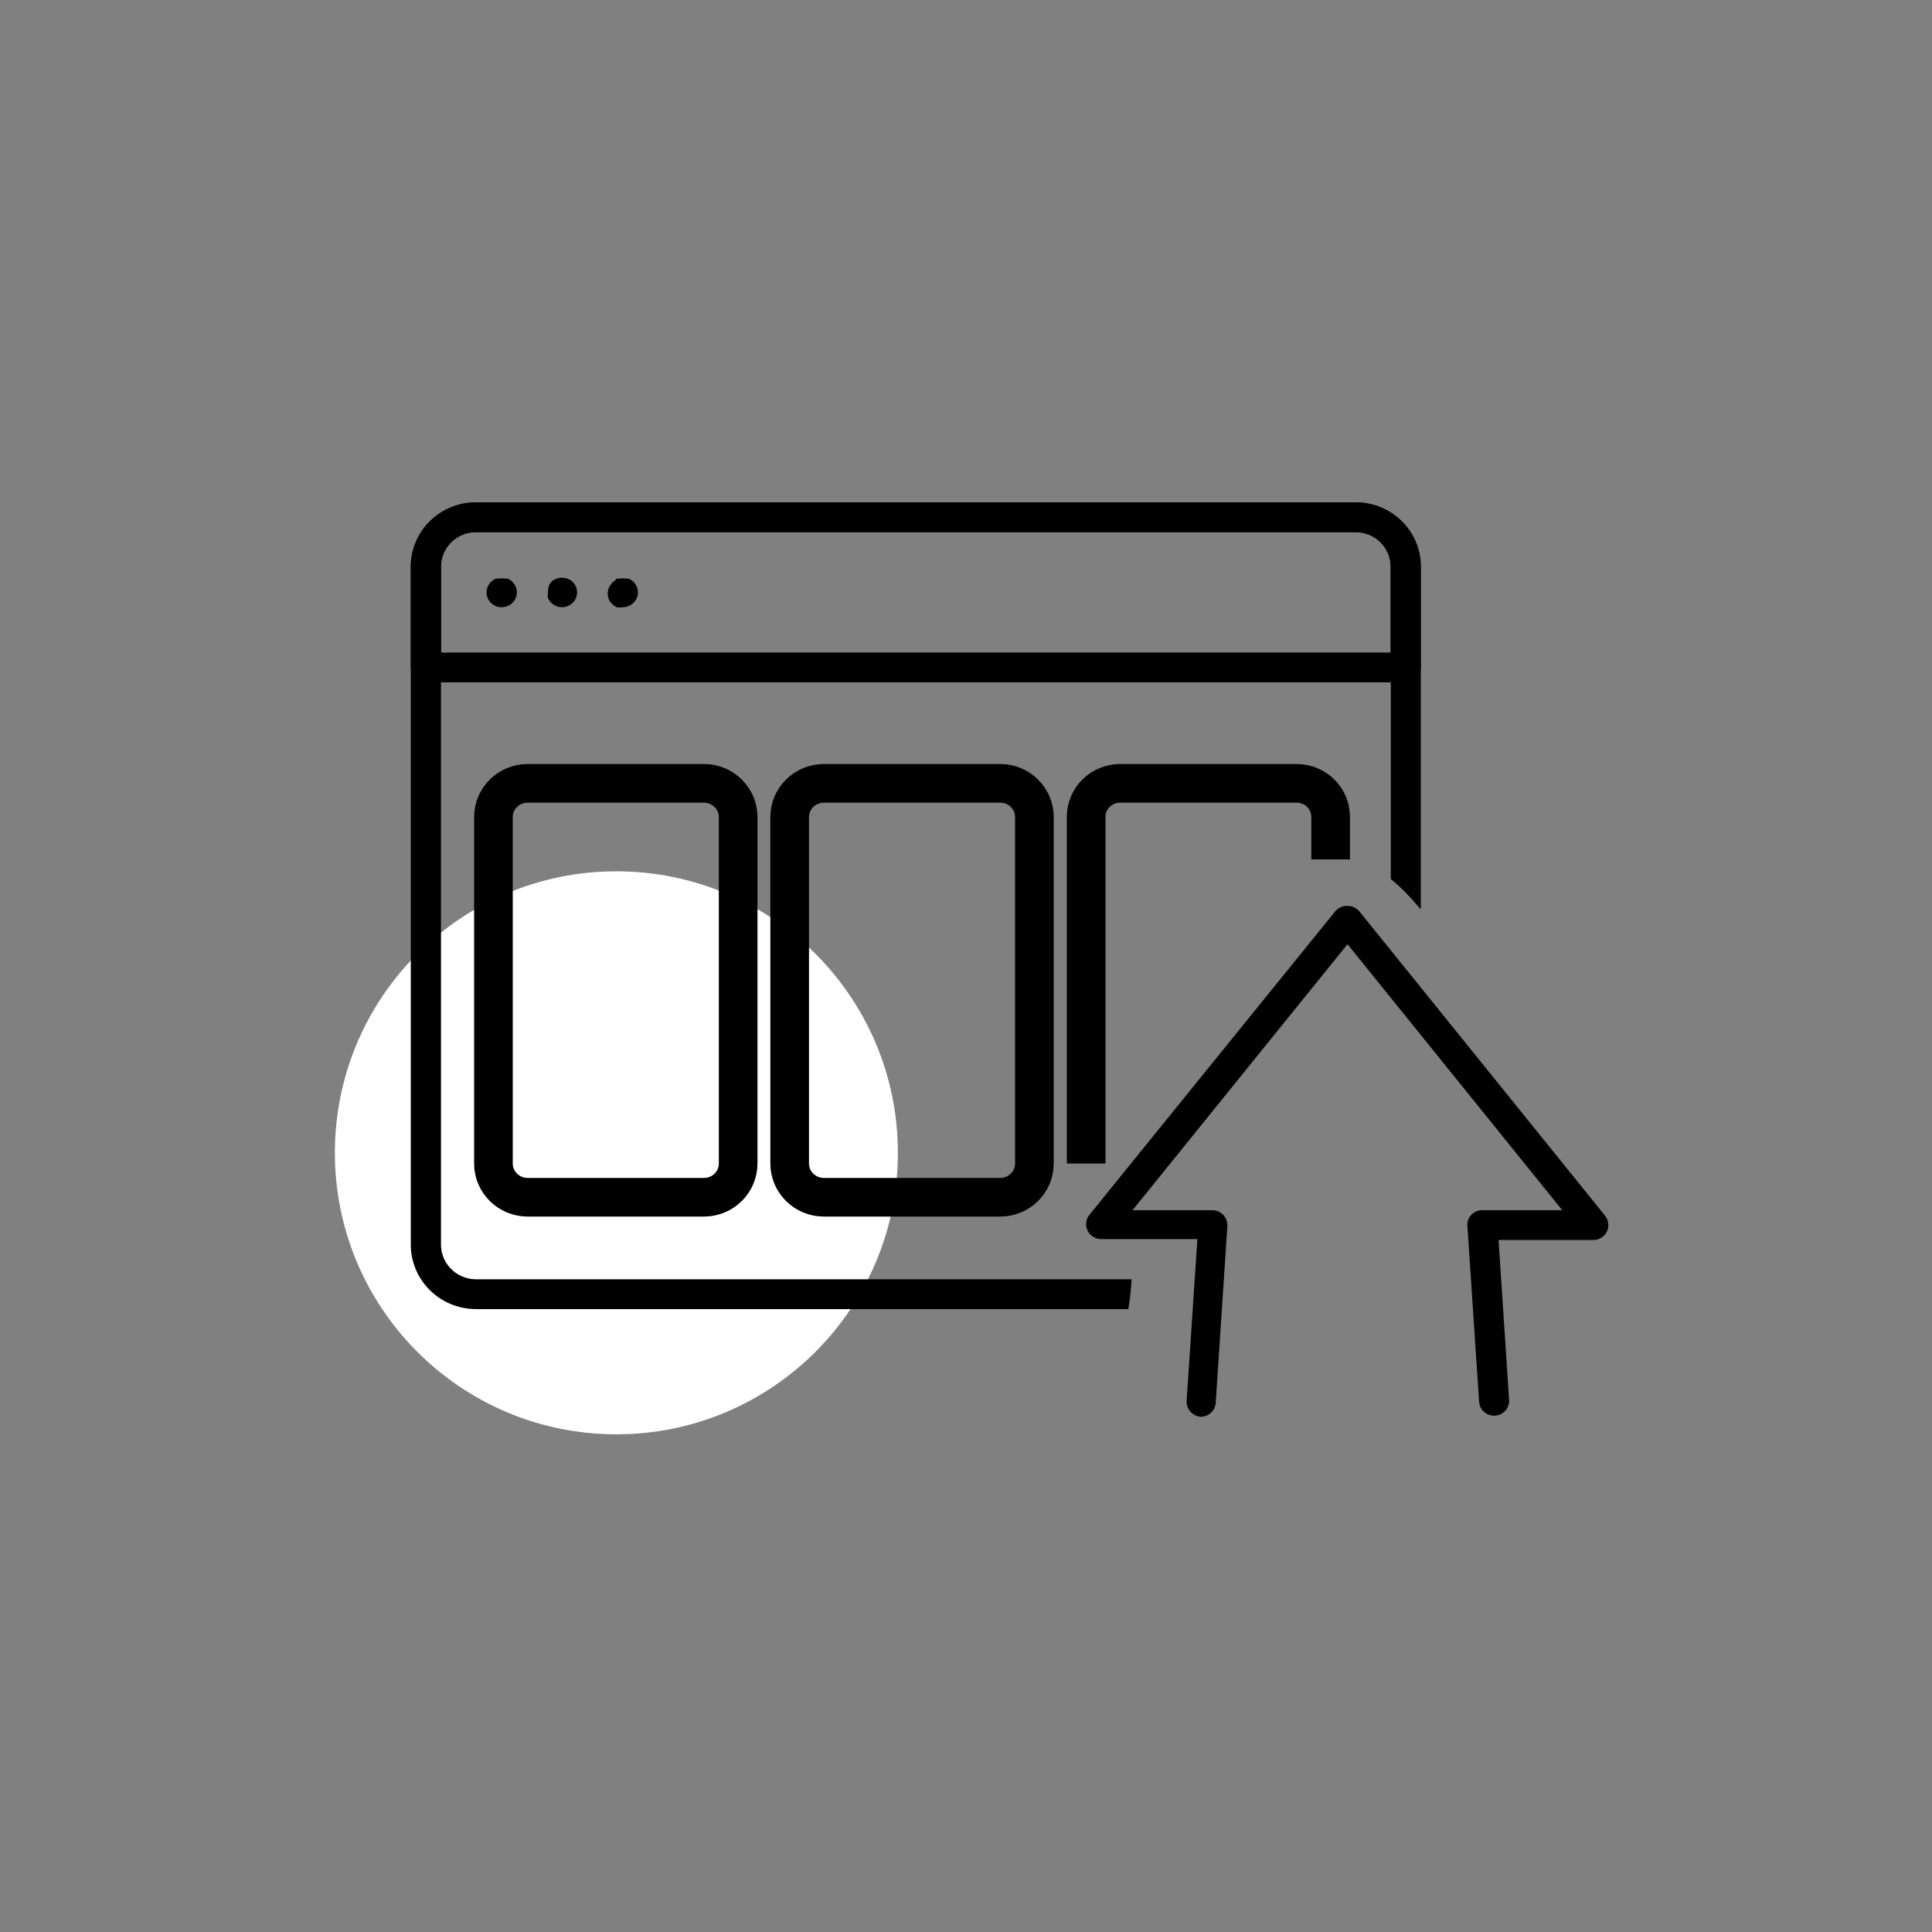
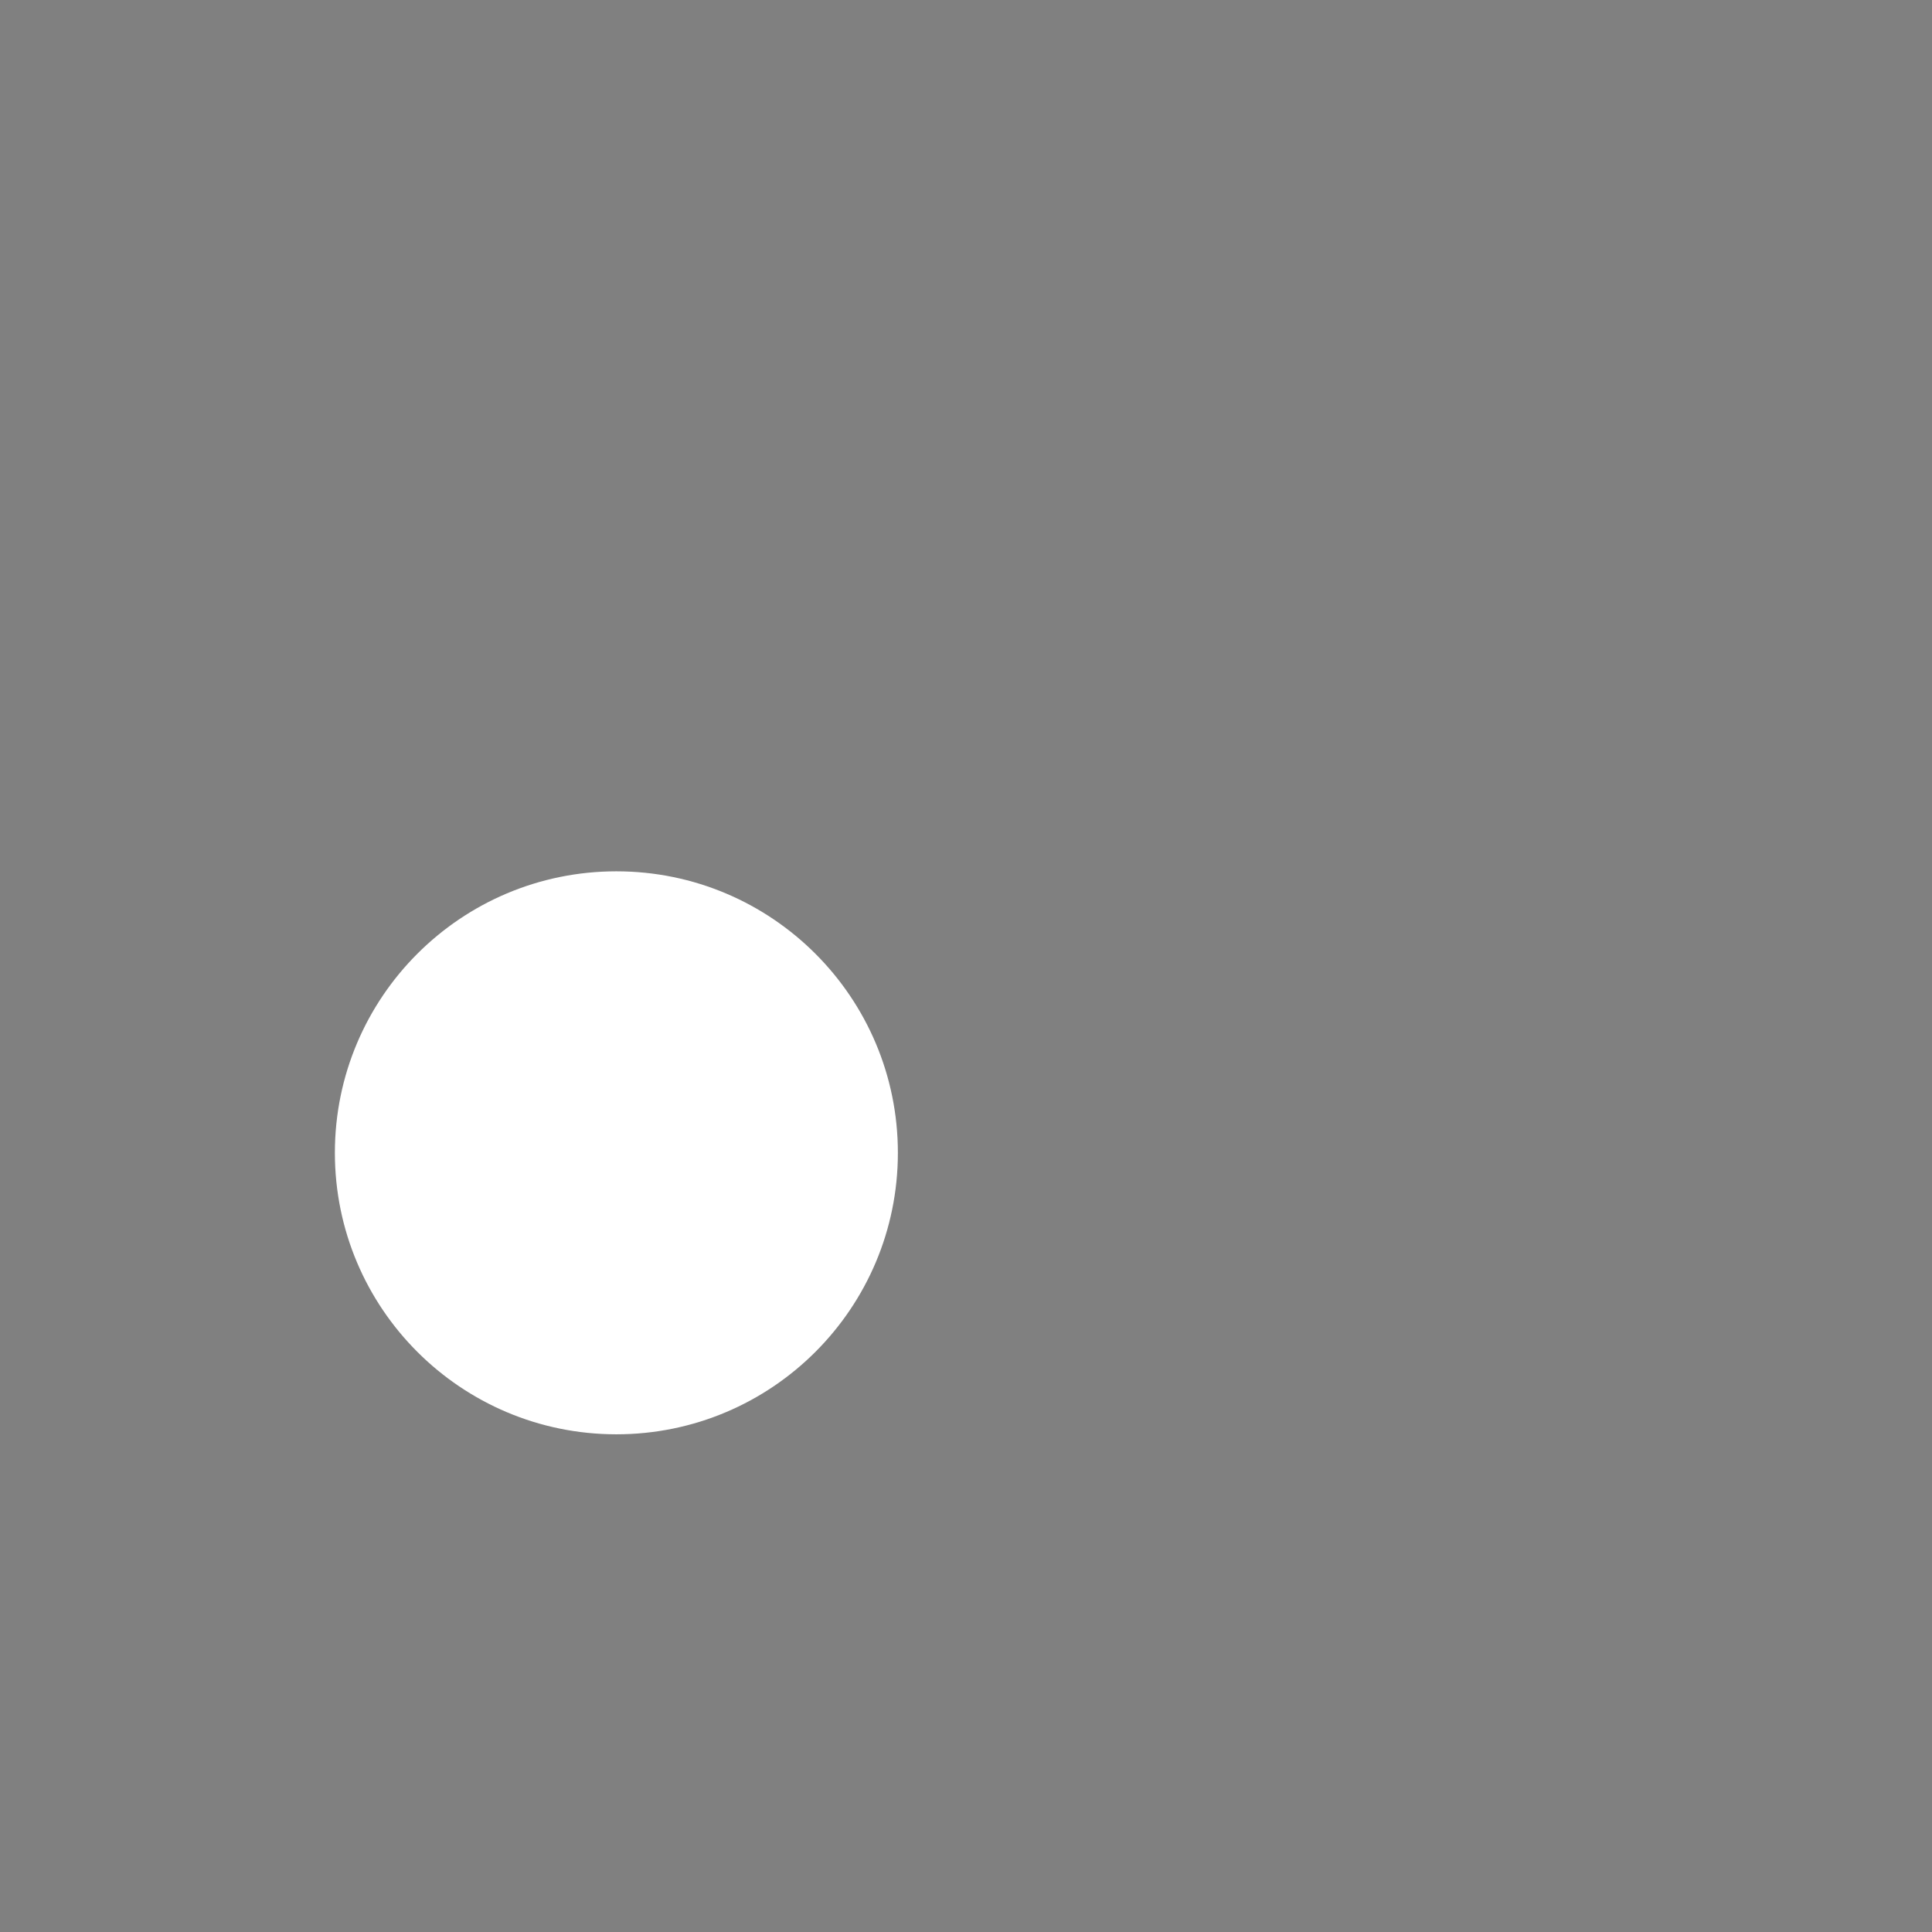
<svg xmlns="http://www.w3.org/2000/svg" width="150" height="150" viewBox="0 0 150 150" fill="none">
  <rect x="0" y="0" width="150" height="150" fill="#808080" stroke="none" />
  <path d="M47.856 111.359C59.926 111.359 69.711 101.575 69.711 89.504C69.711 77.434 59.926 67.649 47.856 67.649C35.785 67.649 26 77.434 26 89.504C26 101.575 35.785 111.359 47.856 111.359Z" fill="white" />
  <g clip-path="url(#clip0_859_313)">
    <path d="M93.22 110C92.911 109.973 92.625 109.828 92.422 109.598C92.219 109.367 92.114 109.067 92.129 108.762L92.965 96.202H85.493C85.271 96.202 85.054 96.139 84.867 96.022C84.68 95.904 84.531 95.736 84.438 95.538C84.341 95.343 84.302 95.123 84.328 94.907C84.354 94.69 84.443 94.486 84.584 94.318L103.693 70.723C103.808 70.599 103.949 70.5 104.105 70.433C104.262 70.365 104.431 70.33 104.602 70.33C104.773 70.33 104.941 70.365 105.098 70.433C105.254 70.5 105.395 70.599 105.511 70.723L124.62 94.39C124.753 94.561 124.837 94.765 124.862 94.98C124.888 95.195 124.855 95.412 124.765 95.61C124.67 95.807 124.521 95.973 124.334 96.091C124.148 96.208 123.932 96.272 123.711 96.274H116.347L117.165 108.69C117.175 108.841 117.154 108.992 117.105 109.135C117.055 109.278 116.977 109.41 116.876 109.523C116.775 109.637 116.652 109.729 116.514 109.795C116.377 109.862 116.227 109.901 116.074 109.91C115.922 109.92 115.768 109.899 115.624 109.85C115.479 109.801 115.345 109.725 115.23 109.625C115.115 109.525 115.022 109.403 114.954 109.268C114.887 109.132 114.848 108.985 114.838 108.834L113.929 95.179C113.916 95.022 113.937 94.864 113.99 94.715C114.043 94.566 114.127 94.43 114.237 94.315C114.346 94.2 114.479 94.109 114.626 94.047C114.774 93.986 114.933 93.956 115.093 93.959H121.293L104.62 73.307L87.929 93.959H94.111C94.271 93.959 94.429 93.991 94.576 94.053C94.723 94.115 94.856 94.206 94.966 94.32C95.077 94.434 95.163 94.569 95.219 94.716C95.275 94.864 95.3 95.022 95.293 95.179L94.383 108.977C94.348 109.258 94.211 109.517 93.997 109.705C93.783 109.893 93.507 109.998 93.22 110V110Z" fill="black" />
-     <path d="M105.256 39H36.947C35.608 39.005 34.325 39.532 33.378 40.466C32.431 41.401 31.897 42.667 31.893 43.988V96.632C31.893 97.957 32.425 99.228 33.372 100.166C34.319 101.104 35.605 101.634 36.947 101.639H87.602C87.731 100.873 87.816 100.1 87.856 99.324H36.947C36.227 99.319 35.538 99.034 35.03 98.529C34.523 98.025 34.238 97.343 34.238 96.632V43.988C34.238 43.279 34.523 42.599 35.032 42.098C35.54 41.596 36.229 41.315 36.947 41.315H105.256C105.976 41.315 106.667 41.596 107.178 42.097C107.689 42.597 107.979 43.277 107.983 43.988V68.247C108.711 68.836 109.375 69.498 109.965 70.221L110.311 70.597V43.988C110.311 42.665 109.778 41.396 108.83 40.461C107.882 39.526 106.597 39 105.256 39V39Z" fill="black" />
-     <path d="M109.147 52.977H33.056C32.746 52.973 32.45 52.848 32.232 52.63C32.015 52.411 31.892 52.117 31.893 51.811V43.988C31.897 42.667 32.431 41.401 33.378 40.466C34.325 39.532 35.608 39.005 36.947 39H105.256C106.595 39.005 107.878 39.532 108.825 40.466C109.772 41.401 110.306 42.667 110.311 43.988V51.811C110.311 52.117 110.189 52.411 109.971 52.63C109.753 52.848 109.457 52.973 109.147 52.977V52.977ZM34.238 50.663H107.965V43.988C107.965 43.637 107.895 43.289 107.759 42.965C107.623 42.641 107.423 42.346 107.172 42.098C106.92 41.849 106.622 41.653 106.293 41.518C105.964 41.384 105.612 41.315 105.256 41.315H36.947C36.229 41.315 35.54 41.596 35.032 42.098C34.523 42.599 34.238 43.279 34.238 43.988V50.663Z" fill="black" />
-     <path d="M38.965 47.146C38.731 47.152 38.5 47.087 38.304 46.962C38.107 46.836 37.954 46.654 37.864 46.441C37.773 46.228 37.75 45.993 37.797 45.766C37.845 45.54 37.96 45.333 38.128 45.172C38.181 45.115 38.242 45.066 38.31 45.029C38.37 44.983 38.438 44.946 38.51 44.921H38.728C38.879 44.894 39.033 44.894 39.183 44.921H39.401C39.473 44.946 39.541 44.983 39.601 45.029C39.669 45.066 39.731 45.115 39.783 45.172C39.892 45.279 39.979 45.406 40.038 45.547C40.098 45.687 40.128 45.837 40.128 45.989C40.128 46.141 40.098 46.291 40.038 46.431C39.979 46.571 39.892 46.698 39.783 46.805C39.675 46.915 39.545 47 39.401 47.056C39.262 47.112 39.114 47.142 38.965 47.146V47.146Z" fill="black" />
    <path d="M48.348 47.146C48.197 47.172 48.044 47.172 47.893 47.146C47.757 47.085 47.634 47 47.53 46.895C47.416 46.79 47.326 46.662 47.266 46.519C47.207 46.377 47.179 46.224 47.184 46.069C47.187 45.766 47.311 45.476 47.53 45.262C47.575 45.205 47.631 45.156 47.693 45.118L47.893 44.921H48.112C48.268 44.894 48.428 44.894 48.584 44.921H48.803L49.002 45.029L49.184 45.172C49.397 45.39 49.52 45.678 49.53 45.98C49.531 46.133 49.501 46.285 49.442 46.427C49.382 46.569 49.295 46.697 49.184 46.805C48.959 47.019 48.66 47.141 48.348 47.146Z" fill="black" />
    <path d="M43.657 47.146C43.338 47.145 43.032 47.023 42.802 46.805C42.691 46.699 42.605 46.57 42.548 46.428C42.52 46.28 42.52 46.128 42.548 45.98C42.526 45.688 42.617 45.4 42.802 45.172C43.028 44.967 43.323 44.852 43.63 44.852C43.936 44.852 44.232 44.967 44.457 45.172C44.676 45.386 44.8 45.676 44.802 45.98C44.809 46.134 44.778 46.288 44.711 46.428C44.655 46.57 44.568 46.699 44.457 46.805C44.245 47.017 43.958 47.139 43.657 47.146Z" fill="black" />
    <path d="M54.656 60.819H40.965C39.499 60.819 38.31 61.991 38.31 63.438V90.335C38.31 91.781 39.499 92.954 40.965 92.954H54.656C56.122 92.954 57.31 91.781 57.31 90.335V63.438C57.31 61.991 56.122 60.819 54.656 60.819Z" stroke="black" stroke-width="3" stroke-miterlimit="10" />
    <path d="M77.656 60.819H63.965C62.499 60.819 61.31 61.991 61.31 63.438V90.335C61.31 91.781 62.499 92.954 63.965 92.954H77.656C79.122 92.954 80.311 91.781 80.311 90.335V63.438C80.311 61.991 79.122 60.819 77.656 60.819Z" stroke="black" stroke-width="3" stroke-miterlimit="10" />
    <path d="M84.328 90.335V63.42C84.328 62.73 84.606 62.068 85.1 61.581C85.595 61.093 86.265 60.819 86.965 60.819H100.674C101.373 60.819 102.043 61.093 102.538 61.581C103.032 62.068 103.31 62.73 103.31 63.42V66.722" stroke="black" stroke-width="3" stroke-miterlimit="10" />
  </g>
  <defs>
    <clipPath id="clip0_859_313">
-       <rect width="93" height="71" fill="white" transform="translate(31.893 39)" />
-     </clipPath>
+       </clipPath>
  </defs>
</svg>